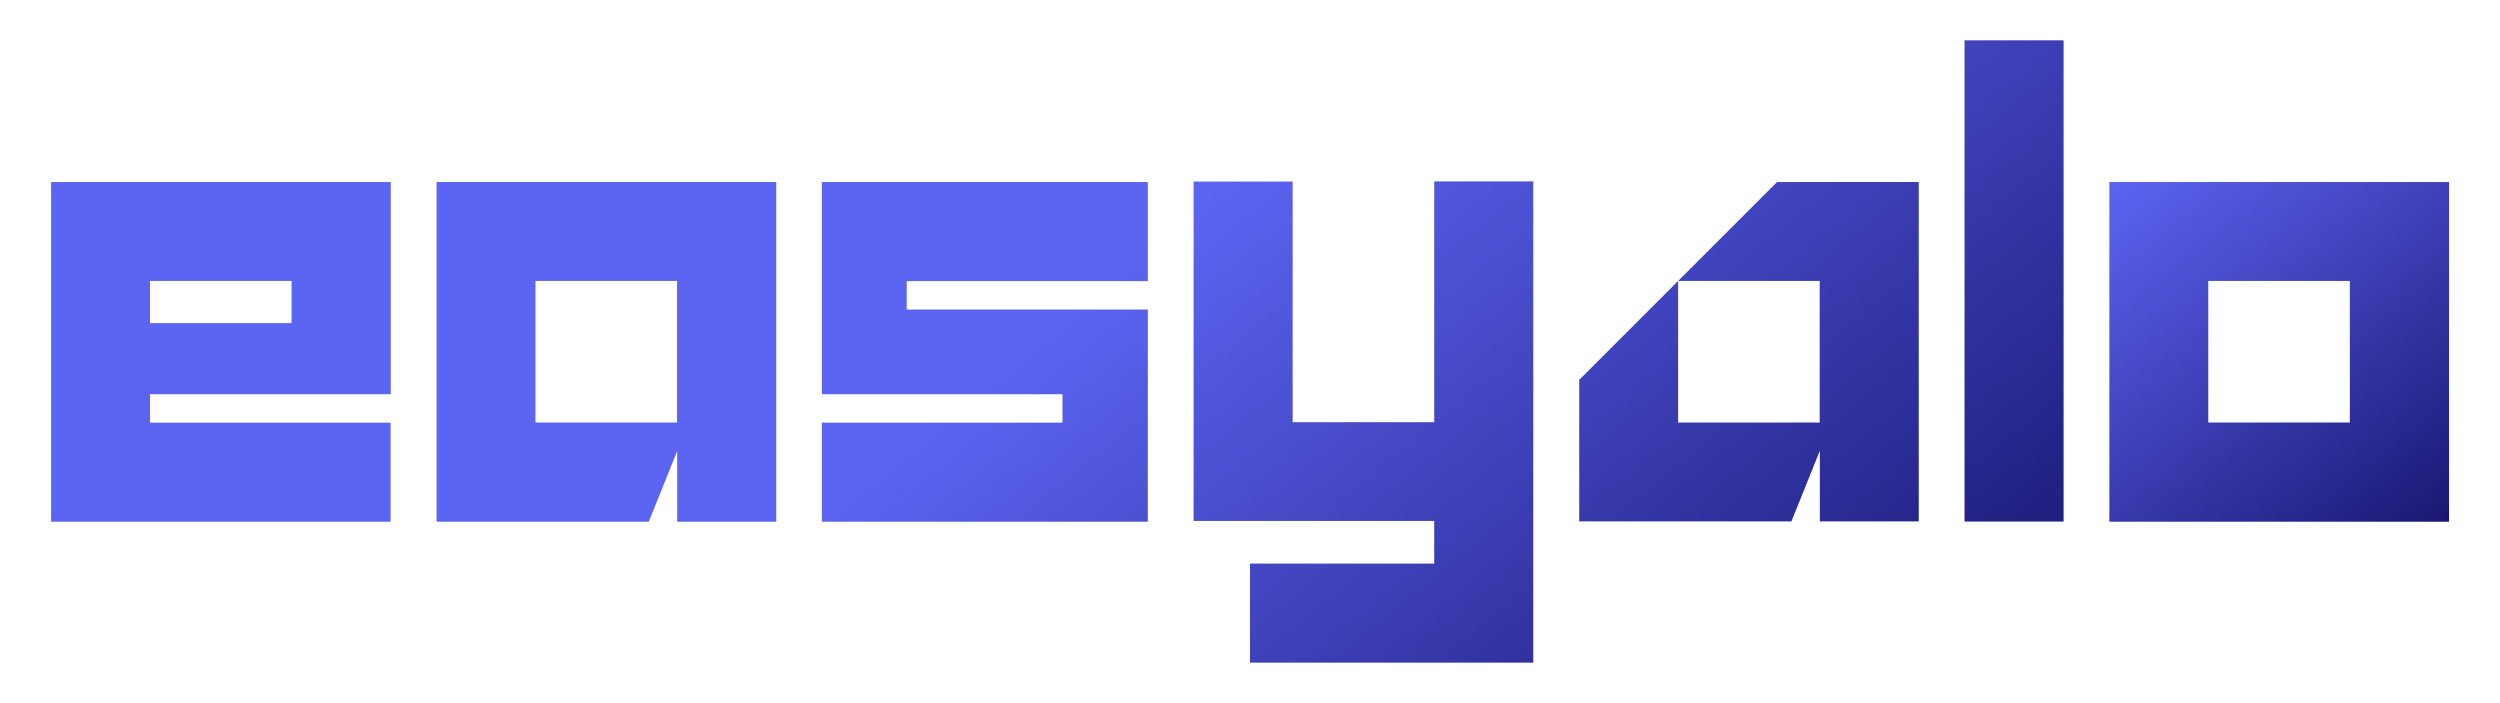
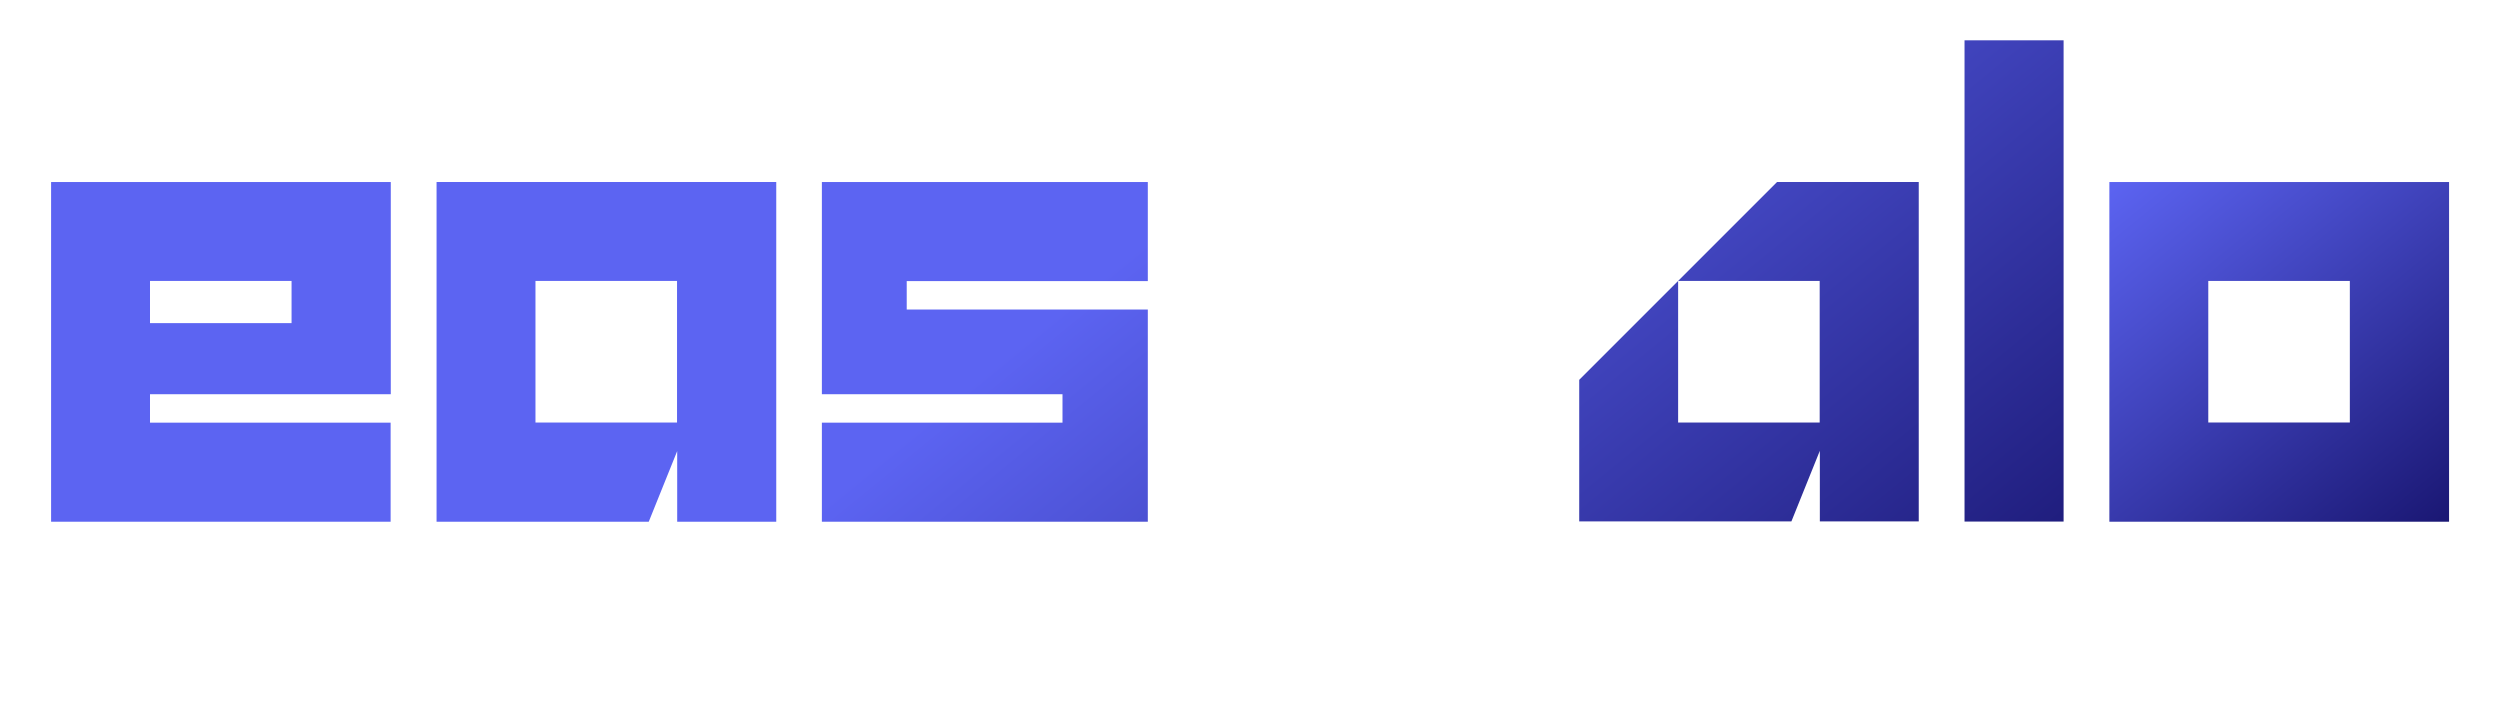
<svg xmlns="http://www.w3.org/2000/svg" xmlns:xlink="http://www.w3.org/1999/xlink" id="Layer_1_copy" version="1.1" viewBox="0 0 1600 450">
  <defs>
    <style>
      .st0 {
        fill: url(#linear-gradient1);
      }

      .st1 {
        fill: url(#linear-gradient);
      }
    </style>
    <linearGradient id="linear-gradient" x1="686.9" y1="192.4" x2="1040.3" y2="625.2" gradientUnits="userSpaceOnUse">
      <stop offset="0" stop-color="#5c64f2" />
      <stop offset="1" stop-color="#1a1773" />
    </linearGradient>
    <linearGradient id="linear-gradient1" x1="1361.9" y1="106.7" x2="1555.4" y2="343.6" xlink:href="#linear-gradient" />
  </defs>
  <g>
    <path class="st1" d="M32.7,333.8V116.5h217.4v135.8H96v18.2h154v63.4H32.7ZM96,179.8v27h90.6v-27h-90.6Z" />
    <path class="st1" d="M279.4,333.8V116.5h217.4v217.4h-63.4v-45.2l-18.2,45.2h-135.8ZM342.7,179.8v90.6h90.6v-90.6h-90.6Z" />
    <path class="st1" d="M526,116.5h208.6v63.4h-154.3v18.2h154.3v135.8h-208.6v-63.4h154v-18.2h-154V116.5Z" />
-     <path class="st1" d="M917.9,179.5v-63.4h63.4v308h-181.3v-63.4h117.9v-27.3h-154V116.2h63.4v154h90.6v-90.6Z" />
    <path class="st1" d="M1137.3,116.5l-63.3,63.3h90.6v90.6h-90.6v-90.6l-63.3,63.3v90.6h135.8l18.2-45.2v45.2h63.3V116.5h-90.6Z" />
    <path class="st1" d="M1257.3,333.8V25.8h63.4v308h-63.4Z" />
  </g>
  <path class="st0" d="M1350,333.8V116.5h217.4v217.4h-217.4ZM1413.3,179.8v90.6h90.6v-90.6h-90.6Z" />
</svg>